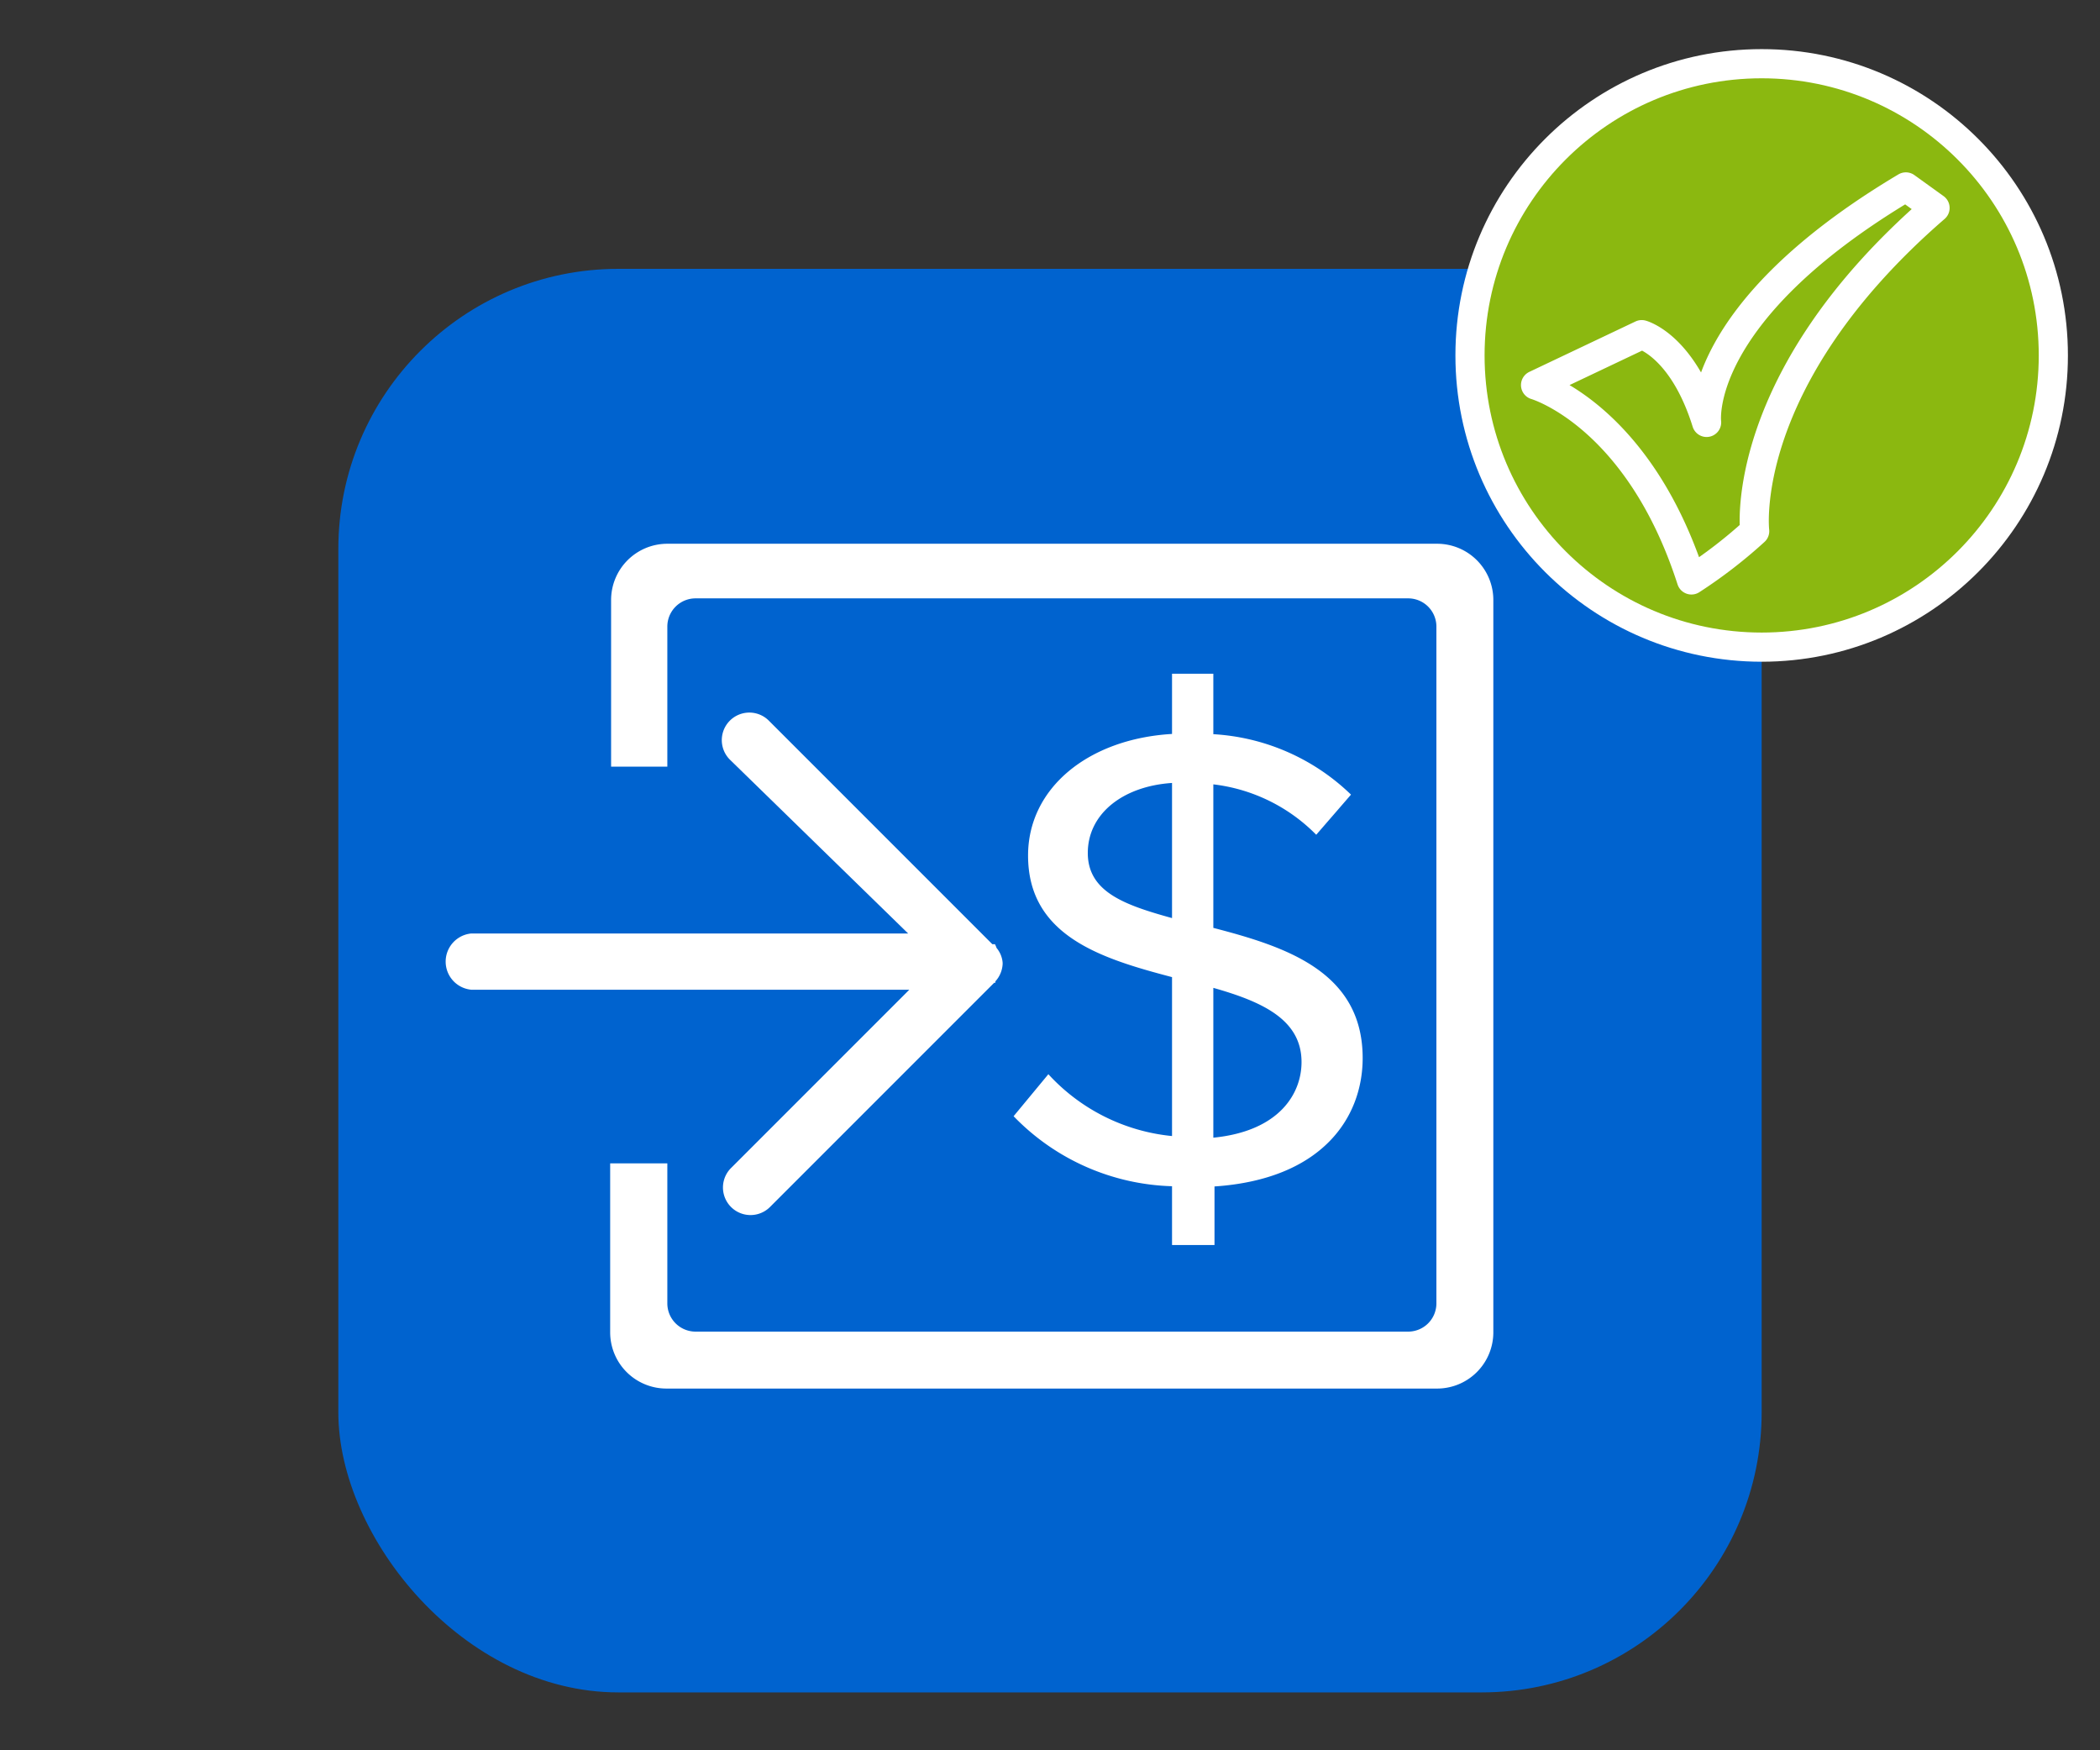
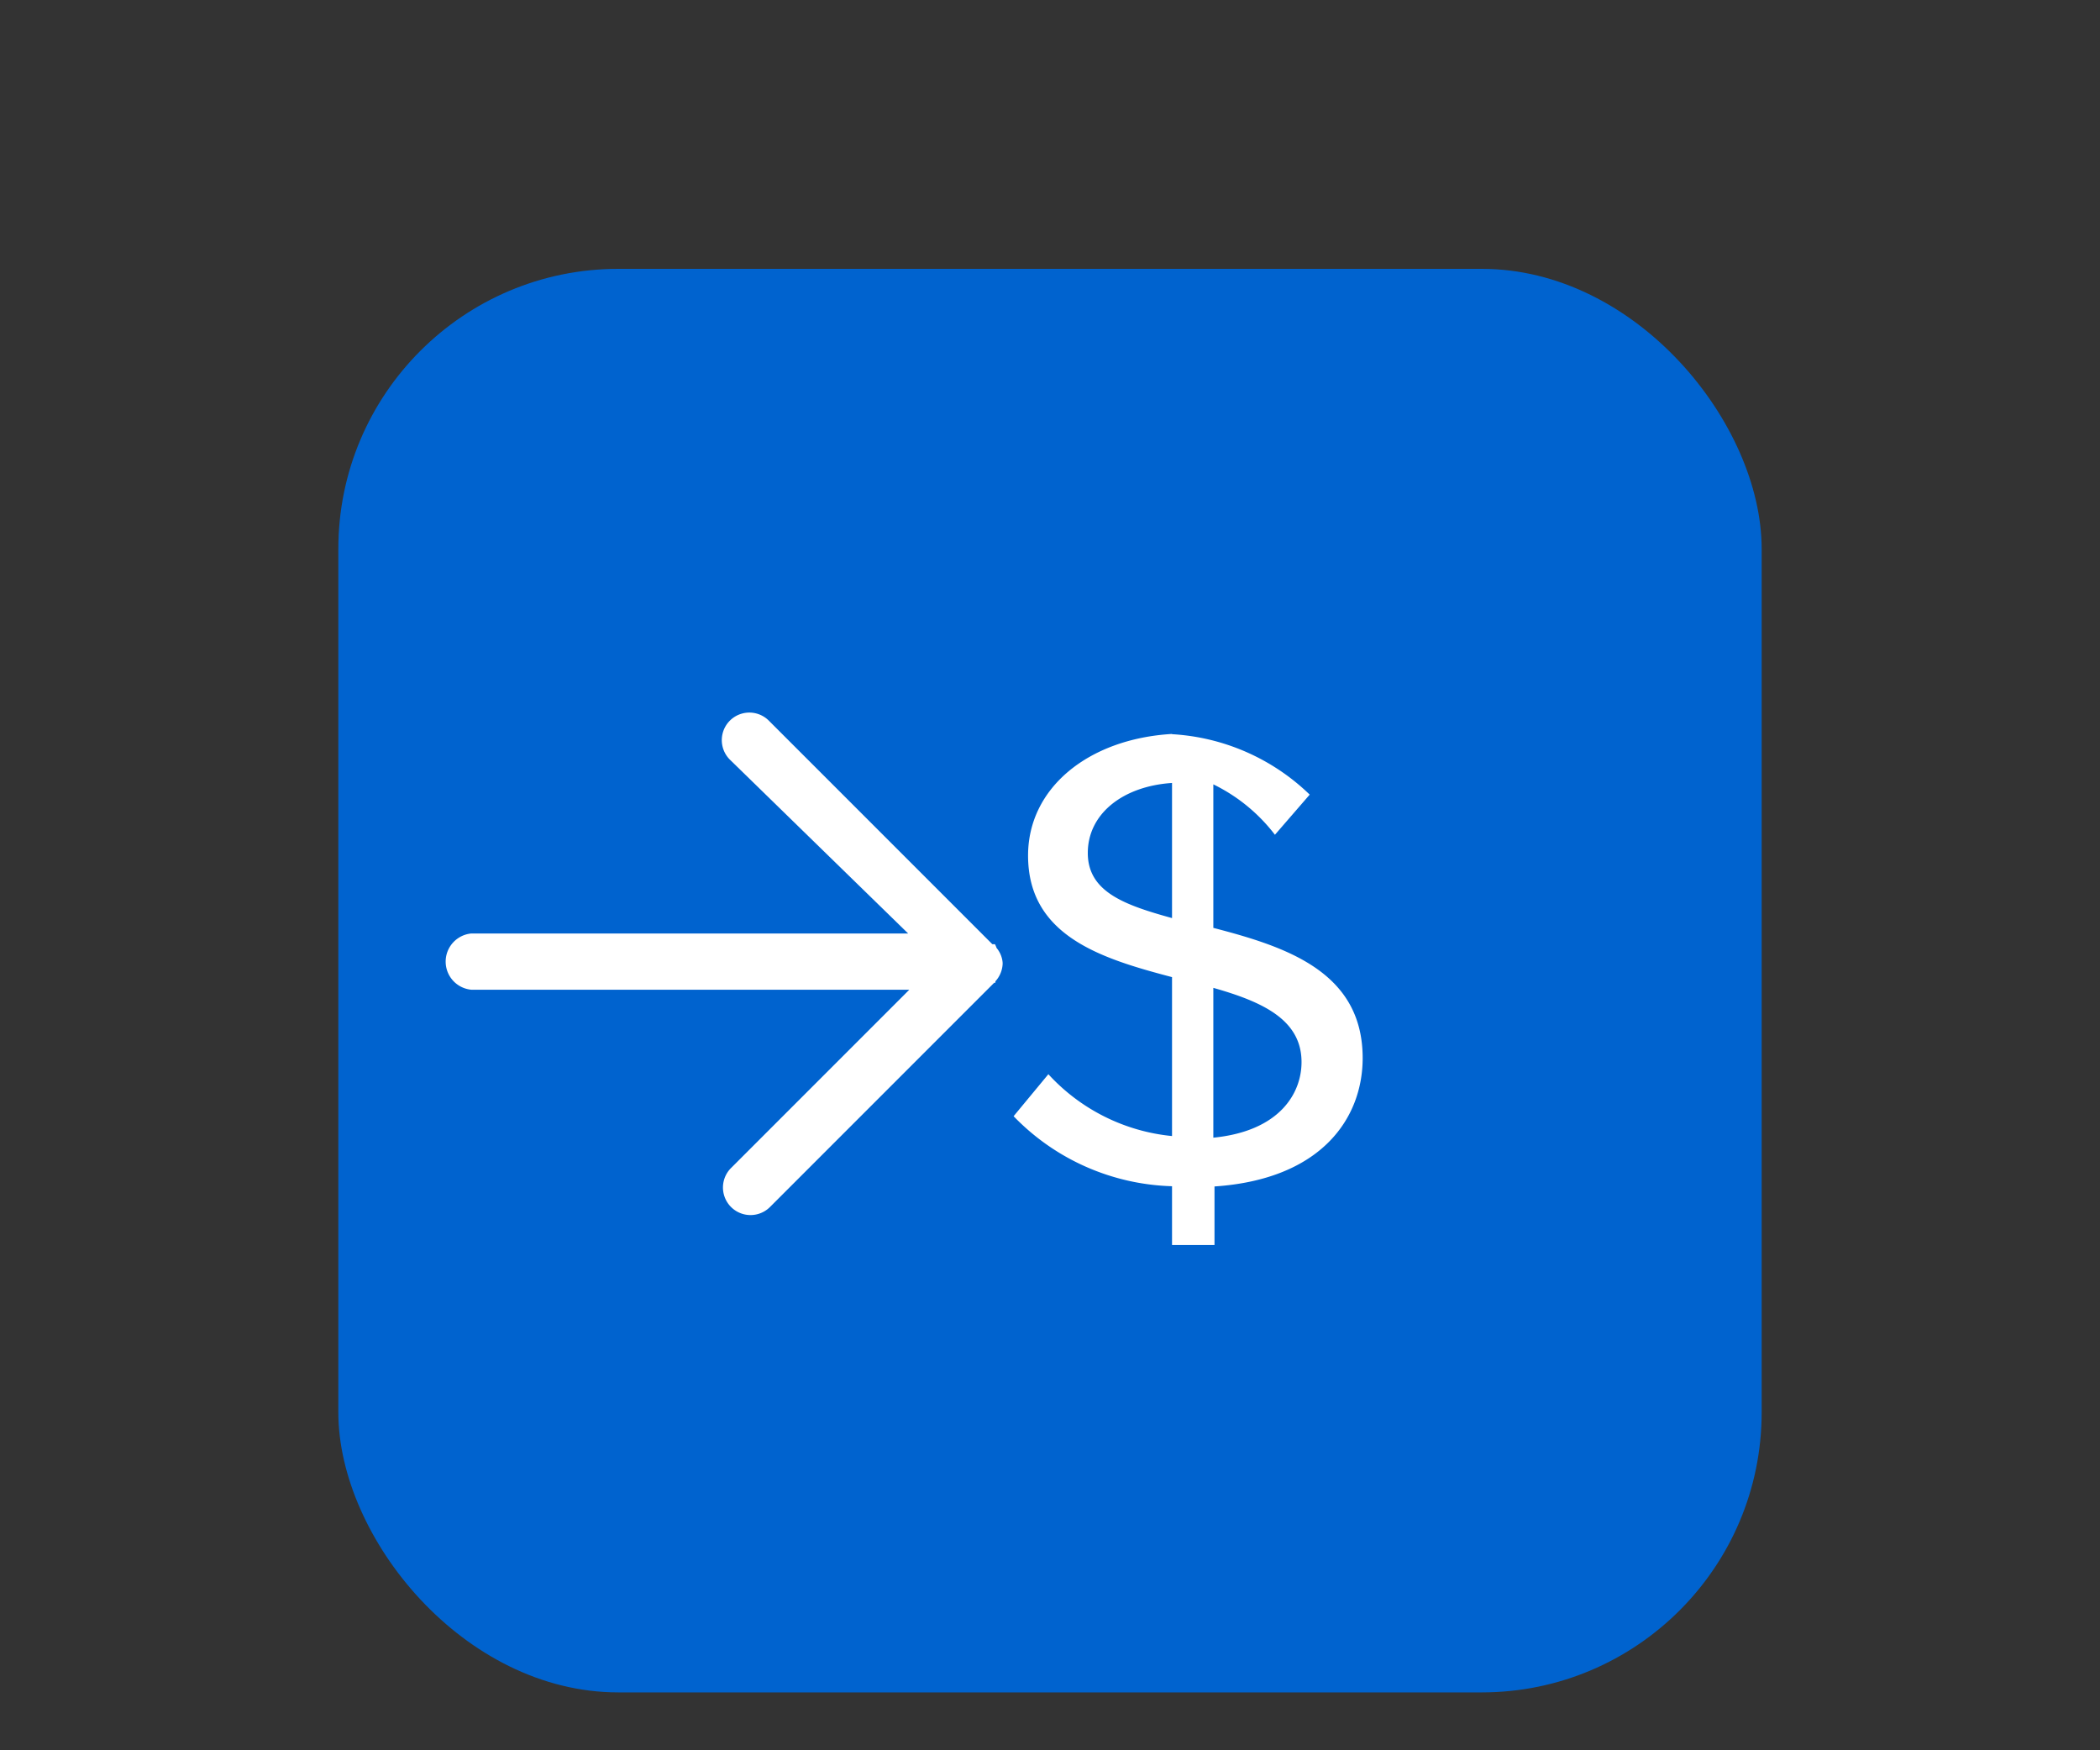
<svg xmlns="http://www.w3.org/2000/svg" id="Layer_1" data-name="Layer 1" viewBox="0 0 90 75">
  <rect x="0" y="0" width="90" height="75" fill="#333333" stroke="none" />
  <defs>
    <style>.cls-1{fill:#0063cf;}.cls-2{fill:#fff;}.cls-2,.cls-4{fill-rule:evenodd;}.cls-3{fill:#8bb810;stroke-miterlimit:10;}.cls-3,.cls-4{stroke:#fff;stroke-width:1.25px;}.cls-4{fill:none;stroke-linecap:round;stroke-linejoin:round;}</style>
  </defs>
  <title>icon-05</title>
  <rect class="cls-1" x="14.5" y="11.52" width="61" height="61" rx="12" ry="12" />
-   <path class="cls-2" d="M58.4,45.34c0,2.54-1.73,5.19-6.35,5.5v2.51H50.23V50.83a9.82,9.82,0,0,1-6.79-3l1.49-1.8a8.28,8.28,0,0,0,5.3,2.65V41.87c-3-.79-6.17-1.75-6.17-5.21,0-2.9,2.59-5,6.17-5.21V28.87H52v2.59a9.24,9.24,0,0,1,5.9,2.59l-1.49,1.72A7.4,7.4,0,0,0,52,33.61v6.15C55.12,40.57,58.4,41.64,58.4,45.34ZM52,48.75c2.83-.28,3.78-1.89,3.78-3.24,0-1.83-1.7-2.59-3.78-3.18v6.43ZM50.23,33.55c-2.12.14-3.61,1.33-3.61,3s1.58,2.23,3.61,2.79V33.55Z" />
-   <circle class="cls-3" cx="75.5" cy="15.23" r="12.5" />
-   <path class="cls-4" d="M75.2,22.76a20.66,20.66,0,0,1-2.71,2.09c-2.28-7.08-6.68-8.35-6.68-8.35l4.55-2.16s1.75,0.46,2.78,3.76c0,0-.61-4.64,8.54-10.09l1.25,0.9C74.42,16.28,75.2,22.76,75.2,22.76Z" />
-   <path class="cls-2" d="M61.56,59.5h-33a2.41,2.41,0,0,1-2.41-2.41V49.85H28.6v6a1.21,1.21,0,0,0,1.21,1.21H60.35a1.21,1.21,0,0,0,1.21-1.21v-29a1.21,1.21,0,0,0-1.21-1.21H29.81a1.21,1.21,0,0,0-1.21,1.21v6H26.19V25.72A2.41,2.41,0,0,1,28.6,23.3h33A2.41,2.41,0,0,1,64,25.72V57.09A2.41,2.41,0,0,1,61.56,59.5Z" />
+   <path class="cls-2" d="M58.4,45.34c0,2.54-1.73,5.19-6.35,5.5v2.51H50.23V50.83a9.82,9.82,0,0,1-6.79-3l1.49-1.8a8.28,8.28,0,0,0,5.3,2.65V41.87c-3-.79-6.17-1.75-6.17-5.21,0-2.9,2.59-5,6.17-5.21V28.87v2.59a9.24,9.24,0,0,1,5.9,2.59l-1.49,1.72A7.4,7.4,0,0,0,52,33.61v6.15C55.12,40.57,58.4,41.64,58.4,45.34ZM52,48.75c2.83-.28,3.78-1.89,3.78-3.24,0-1.83-1.7-2.59-3.78-3.18v6.43ZM50.23,33.55c-2.12.14-3.61,1.33-3.61,3s1.58,2.23,3.61,2.79V33.55Z" />
  <path class="cls-2" d="M31.28,32.55a1.18,1.18,0,1,1,1.67-1.67l9.58,9.58,0,0a1,1,0,0,1,.11,0,1,1,0,0,1,.07.16,1.12,1.12,0,0,1,.26.63s0,0,0,.06v0s0,0,0,0a1.19,1.19,0,0,1-.31.74s0,0,0,.06l-0.05,0,0,0-9.61,9.61a1.18,1.18,0,1,1-1.67-1.67l7.64-7.64H20.2a1.21,1.21,0,0,1,0-2.41H38.92Z" />
</svg>